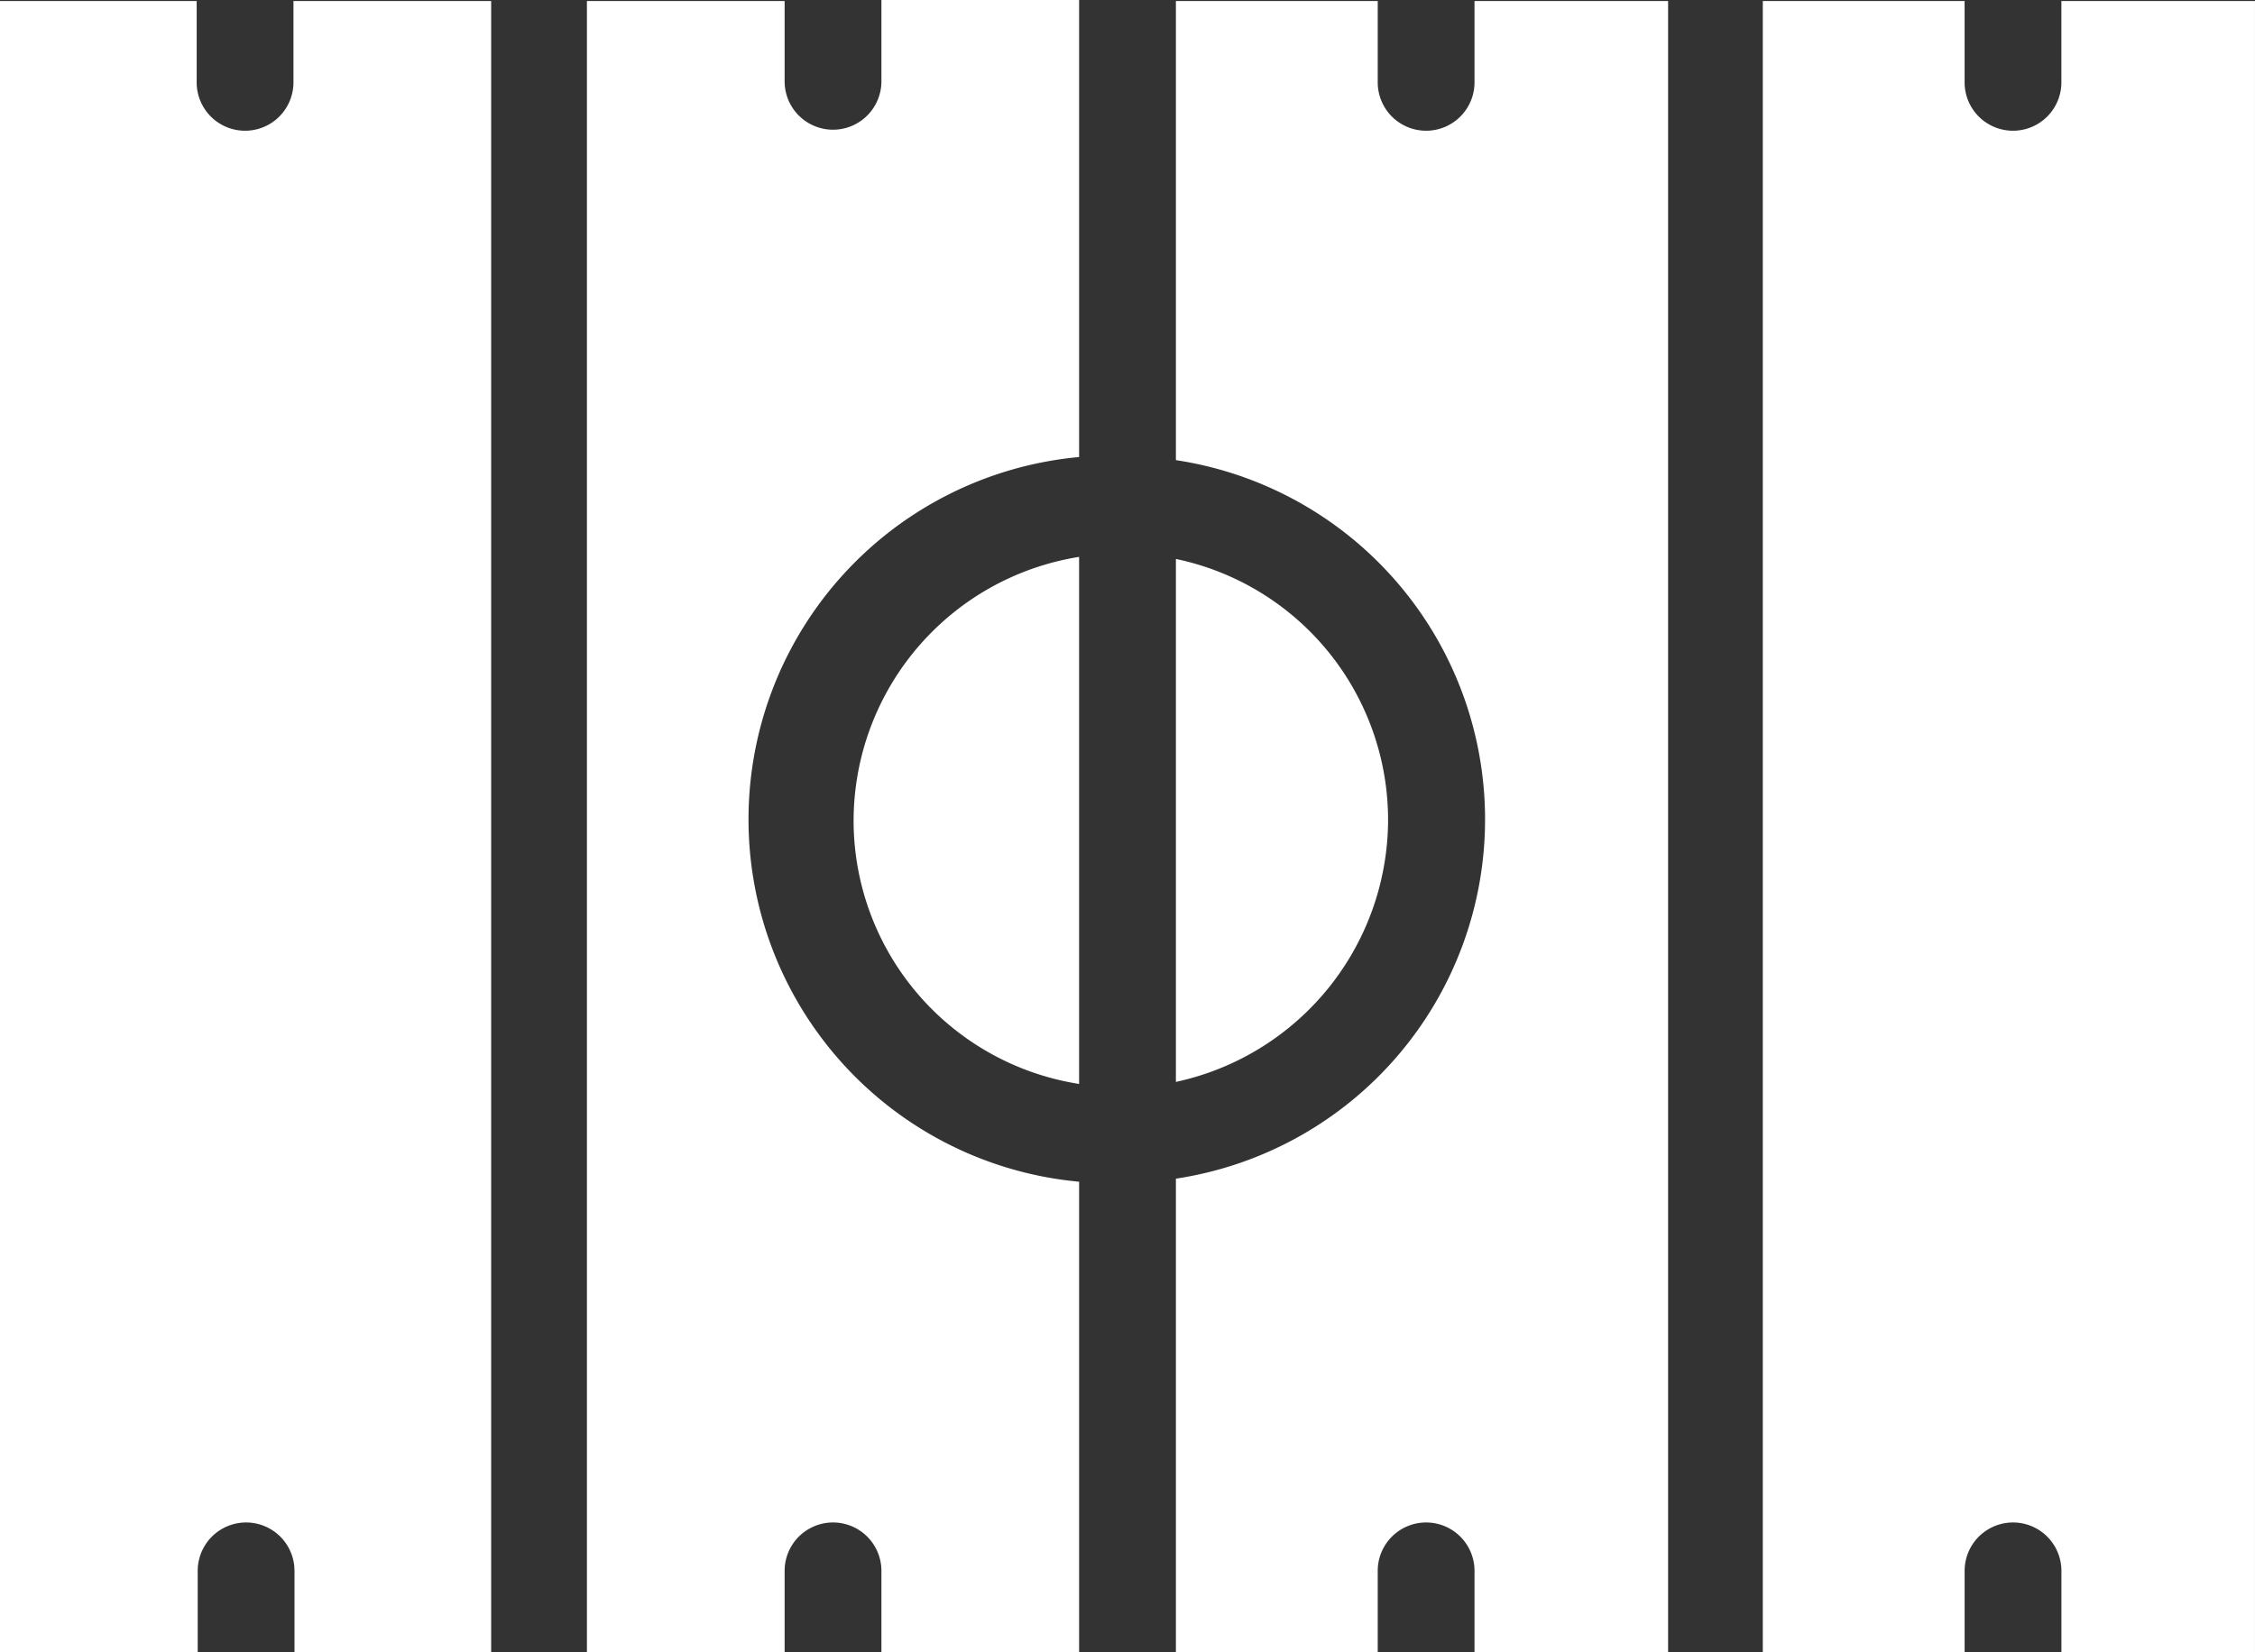
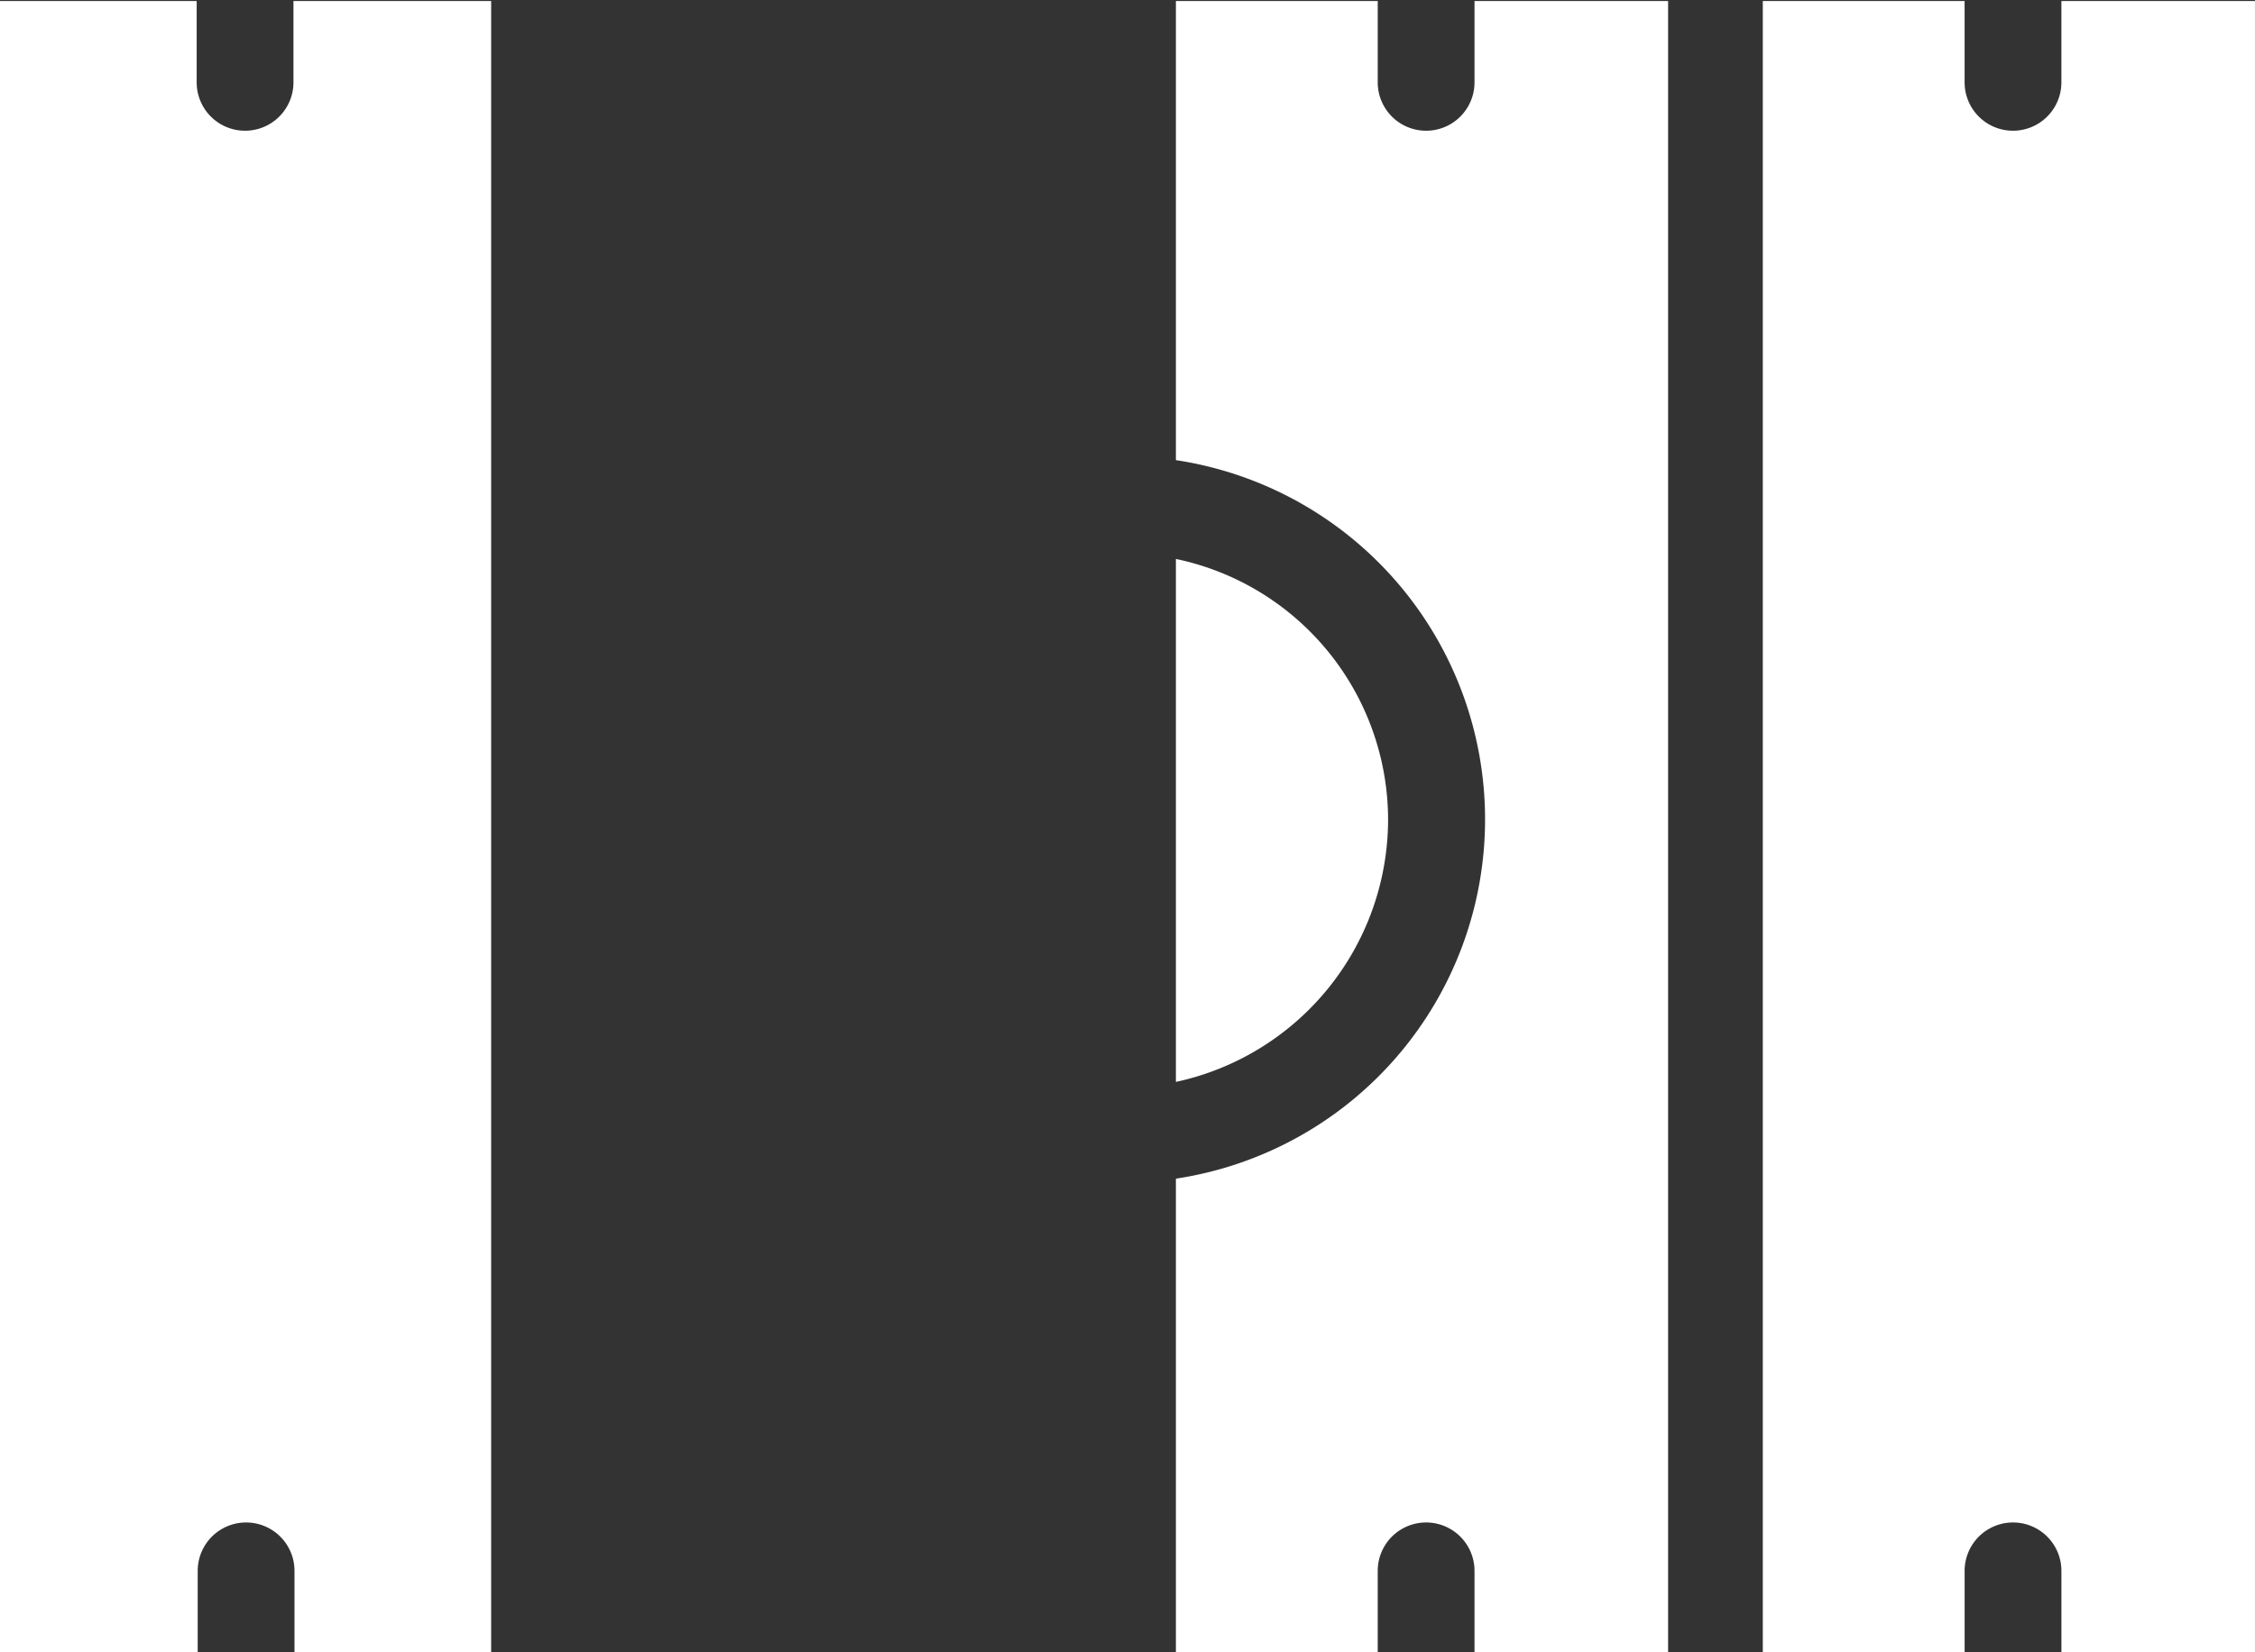
<svg xmlns="http://www.w3.org/2000/svg" id="Group_18" data-name="Group 18" width="107.34" height="78.667" viewBox="0 0 107.34 78.667">
  <rect x="0" y="0" width="107.34" height="78.667" fill="#333333" stroke="none" />
  <path id="Path_2" data-name="Path 2" d="M137.629,78.718V.1h-9.215V3.972a2.3,2.3,0,1,1-4.607,0V.1H114.2V21.96a17.3,17.3,0,0,1,0,34.212V78.718h9.607V74.846a2.3,2.3,0,0,1,4.607,0v3.872h9.166Z" transform="translate(-58.226 -0.051)" fill="#fff" />
-   <path id="Path_3" data-name="Path 3" d="M80.429,78.667v-22.4a17.326,17.326,0,0,1,0-34.506V0H71.018V3.872a2.3,2.3,0,1,1-4.607,0V.049H57V78.667h9.411V74.795a2.3,2.3,0,1,1,4.607,0v3.872Z" transform="translate(-29.062)" fill="#fff" />
  <path id="Path_4" data-name="Path 4" d="M194.628,78.718V.1h-9.215V3.972a2.3,2.3,0,1,1-4.607,0V.1H171.2V78.718h9.607V74.846a2.3,2.3,0,1,1,4.607,0v3.872h9.215Z" transform="translate(-87.289 -0.051)" fill="#fff" />
  <path id="Path_5" data-name="Path 5" d="M23.38,78.718V.1H13.969V3.972a2.3,2.3,0,1,1-4.607,0V.1H0V78.718H9.411V74.846a2.3,2.3,0,0,1,4.607,0v3.872H23.38Z" transform="translate(0 -0.051)" fill="#fff" />
  <path id="Path_6" data-name="Path 6" d="M124.3,66.749A12.7,12.7,0,0,0,114.2,54.3V79.2a12.793,12.793,0,0,0,10.1-12.449Z" transform="translate(-58.226 -27.686)" fill="#fff" />
-   <path id="Path_7" data-name="Path 7" d="M82.9,66.647A12.7,12.7,0,0,0,93.634,79.195V54.1A12.737,12.737,0,0,0,82.9,66.647Z" transform="translate(-42.268 -27.584)" fill="#fff" />
</svg>